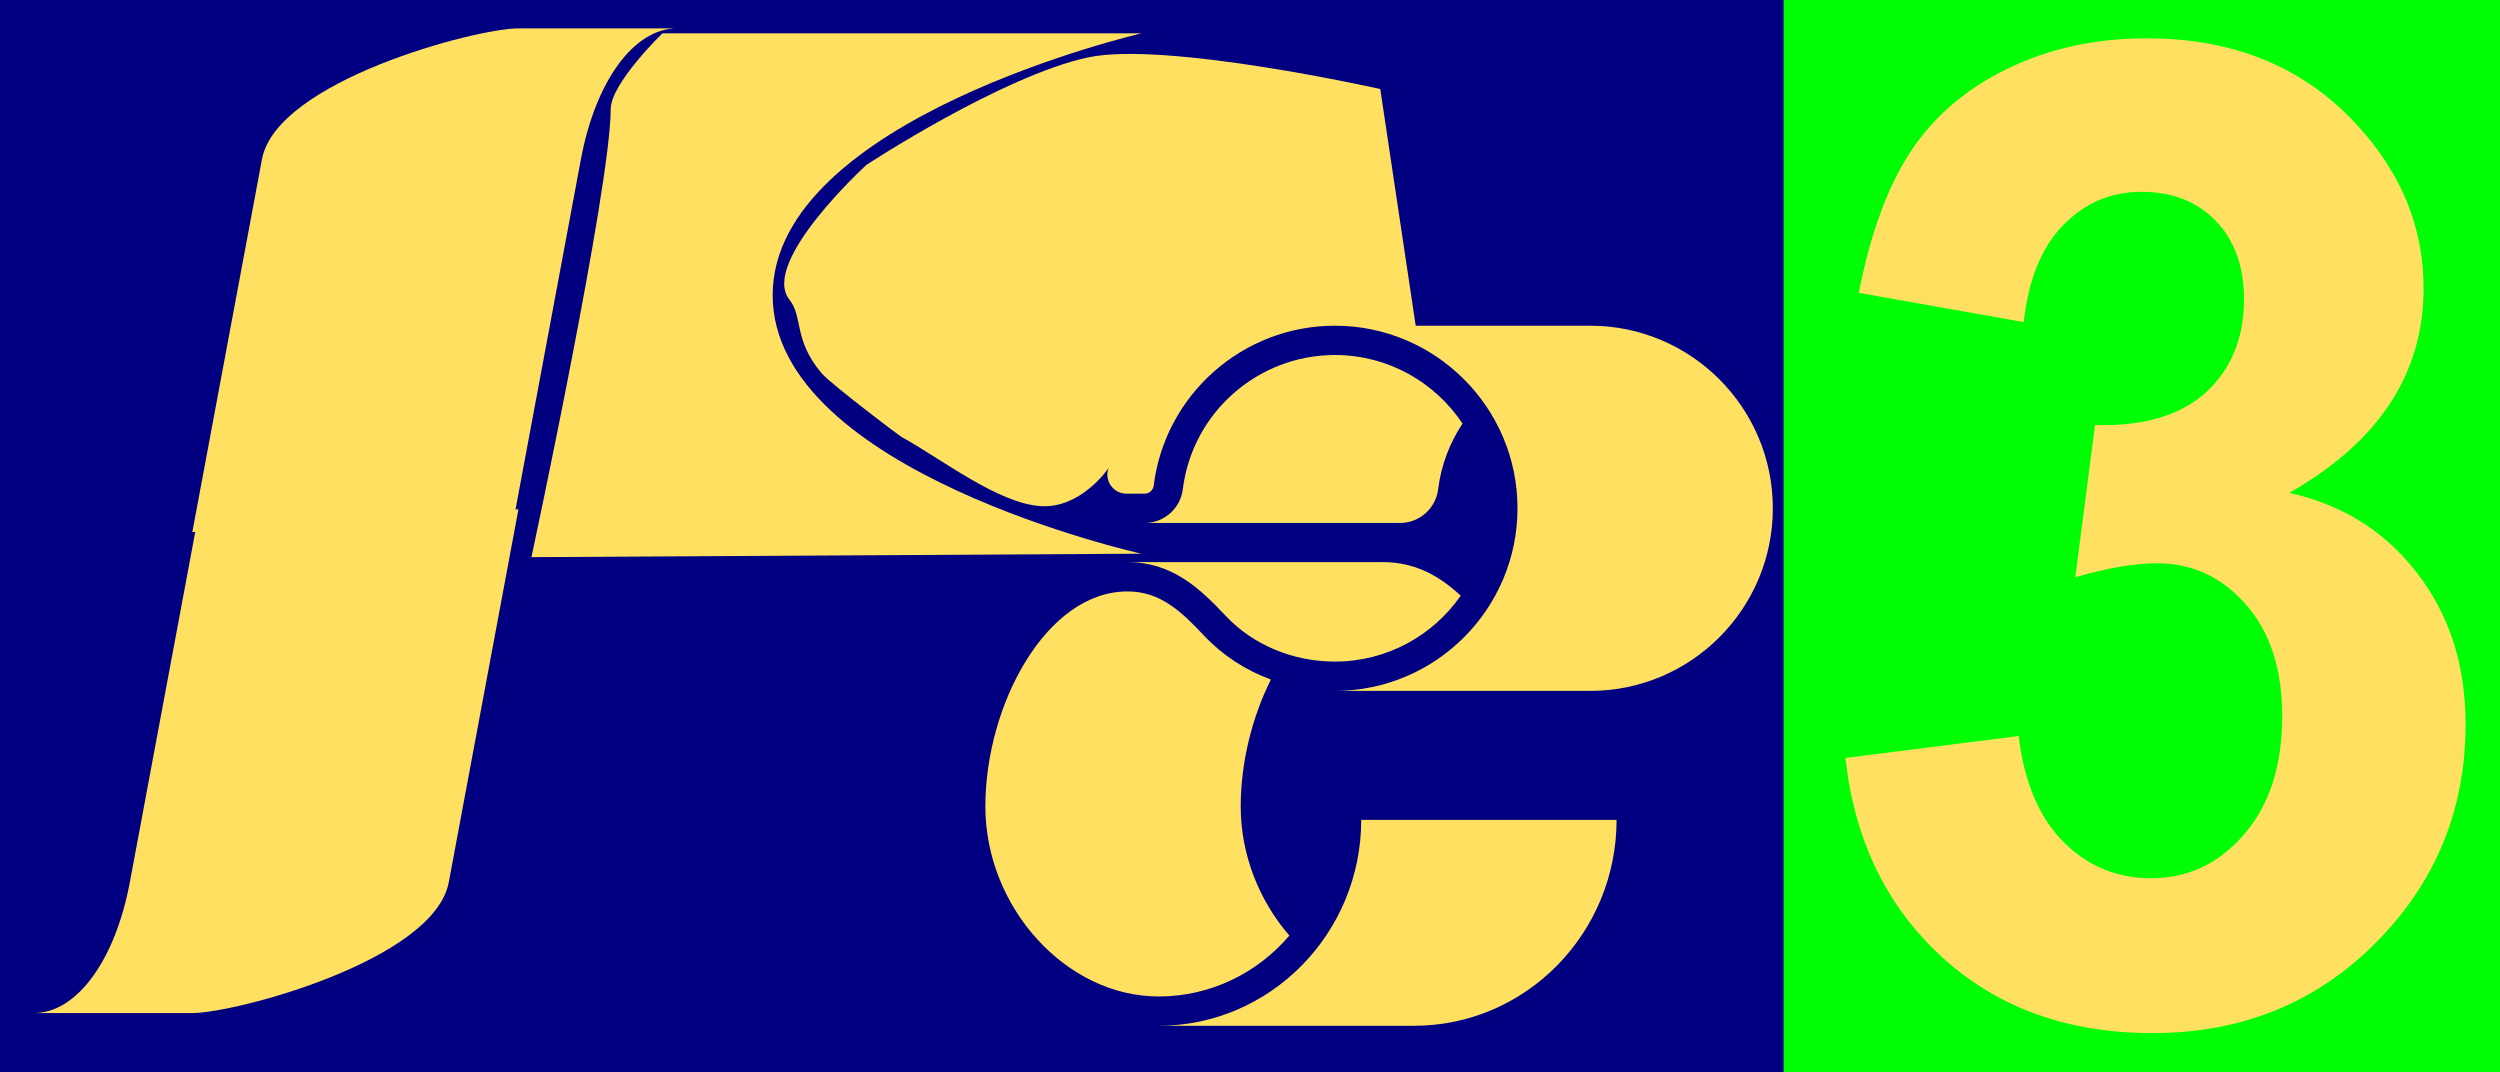
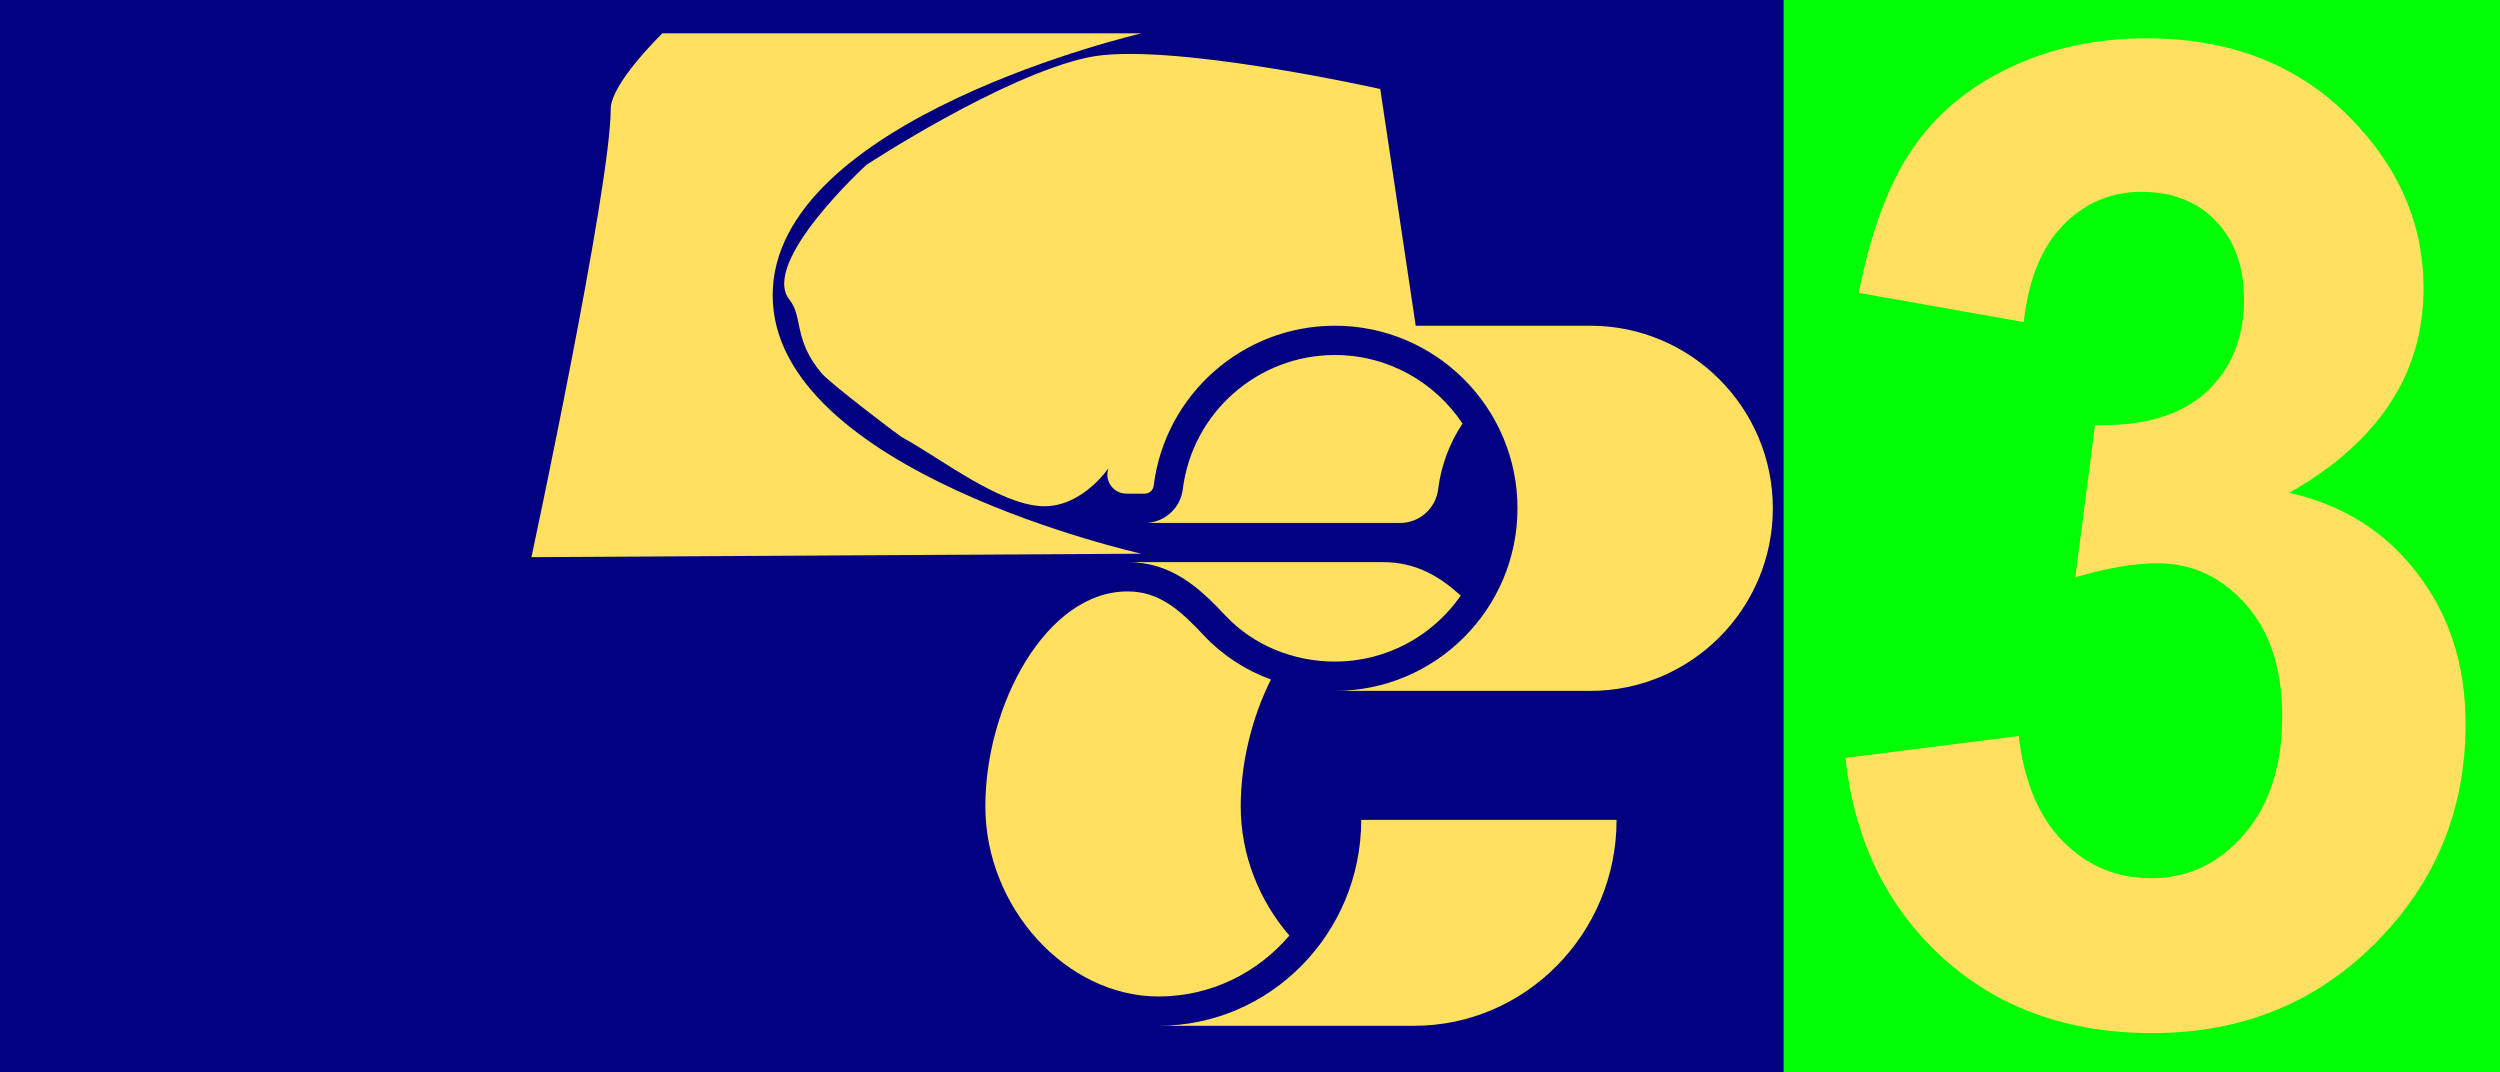
<svg xmlns="http://www.w3.org/2000/svg" version="1.1" width="480.111" height="205.931" viewBox="0,0,480.111,205.931">
  <g transform="translate(0.145,-72.039)">
    <g data-paper-data="{&quot;isPaintingLayer&quot;:true}" fill-rule="nonzero" stroke-linejoin="miter" stroke-dasharray="" stroke-dashoffset="0" style="mix-blend-mode: normal">
      <path d="M345.393,72.039c57.303,48.869 8.549,134.337 0,205.93h-345.538v-205.93z" fill="#000080" stroke="none" stroke-width="4" stroke-linecap="square" stroke-miterlimit="4" />
      <path d="M342.392,277.97v-205.93h137.575v205.93z" fill="#00ff07" stroke="none" stroke-width="4" stroke-linecap="square" stroke-miterlimit="4" />
      <g fill="#ffe060" stroke="none" stroke-width="1" stroke-linecap="butt" stroke-miterlimit="10">
        <path d="M216.391,179.992h49.038c6.354,0 10.917,2.757 14.961,6.433c-5.32,7.649 -14.169,12.667 -24.172,12.667c-8.082,0 -15.73,-3.204 -20.985,-8.791c-5.107,-5.433 -10.39,-10.309 -18.842,-10.309z" />
        <path d="M280.725,153.384c-2.455,3.69 -4.109,7.974 -4.683,12.624c-0.455,3.684 -3.598,6.461 -7.311,6.461h-49.038c3.712,0 6.856,-2.777 7.311,-6.461c1.815,-14.702 14.373,-25.79 29.213,-25.79c10.218,0 19.229,5.238 24.508,13.166z" />
      </g>
      <path d="M310.31,229.486c0,21.808 -17.453,39.55 -38.906,39.55h-49.039c21.453,0 38.906,-17.742 38.906,-39.55z" fill="#ffe060" stroke="none" stroke-width="1" stroke-linecap="butt" stroke-miterlimit="10" />
      <path d="M340.319,169.655c0,19.335 -15.73,35.065 -35.065,35.065h-49.038c19.334,0 35.065,-15.73 35.065,-35.065c0,-19.335 -15.73,-35.065 -35.065,-35.065c-17.677,0 -32.637,13.211 -34.8,30.728c-0.107,0.868 -0.848,1.523 -1.724,1.523h-3.522c-1.207,0 -2.297,-0.567 -2.99,-1.556c-0.692,-0.989 -0.852,-2.206 -0.44,-3.341c0,0 -5.213,7.726 -12.924,7.3c-8.271,-0.457 -19.317,-9.197 -26.832,-13.289c-0.467,-0.254 -13.636,-10.225 -15.329,-12.221c-5.46,-6.44 -3.544,-10.826 -6.188,-14.139c-5.729,-7.179 14.789,-25.898 14.789,-25.898c0,0 25.959,-17.039 42.494,-20.621c14.85,-3.217 56.178,6.062 56.178,6.062l6.806,45.453h33.52c19.334,0 35.065,15.73 35.065,35.065z" fill="#ffe060" stroke="none" stroke-width="1" stroke-linecap="butt" stroke-miterlimit="10" />
      <path d="M247.473,251.71l0,0.002c-6.106,7.158 -15.094,11.696 -25.108,11.696c-17.727,0 -33.278,-17.053 -33.278,-36.492c0,-19.494 11.676,-41.296 27.303,-41.296c6.224,0 10.196,3.699 14.742,8.536c3.52,3.744 7.922,6.594 12.796,8.386c-3.663,7.293 -5.801,16.042 -5.801,24.374c0,9.369 3.619,18.176 9.346,24.795z" fill="#ffe060" stroke="none" stroke-width="1" stroke-linecap="butt" stroke-miterlimit="10" />
      <g data-paper-data="{&quot;index&quot;:null}" fill="#ffe060" stroke="none" stroke-width="1" stroke-linecap="butt" stroke-miterlimit="10">
        <path d="" />
-         <path d="M50.164,102.62c2.808,-15.032 41.038,-25.132 49.246,-25.132h30.427c-8.209,0 -15.61,10.1 -18.418,25.132l-13.428,71.898c-10.26,-0.672 -51.318,-0.889 -61.202,-0.291z" />
      </g>
      <g data-paper-data="{&quot;index&quot;:null}" fill="#ffe060" stroke="none" stroke-width="1" stroke-linecap="butt" stroke-miterlimit="10">
        <path d="" />
-         <path d="M86.043,241.46c-2.808,15.032 -41.038,25.132 -49.246,25.132h-30.427c8.209,0 15.61,-10.1 18.418,-25.132l13.428,-71.898c10.26,0.672 51.318,0.889 61.202,0.291z" />
      </g>
      <path d="M101.917,179.036c0,0 15.221,-71.074 15.221,-86.033c0,-4.968 9.927,-14.559 9.927,-14.559h91.989c0,0 -70.812,16.399 -70.812,50.296c0,33.897 70.812,49.634 70.812,49.634z" fill="#ffe060" stroke="#000000" stroke-width="0" stroke-linecap="butt" stroke-miterlimit="10" />
      <path d="M354.27,217.603l33.257,-4.211c1.06,8.848 3.913,15.611 8.559,20.291c4.646,4.679 10.271,7.019 16.873,7.019c7.092,0 13.042,-2.807 17.851,-8.422c4.891,-5.615 7.336,-13.187 7.336,-22.715c0,-9.018 -2.323,-16.164 -6.969,-21.439c-4.646,-5.275 -10.311,-7.912 -16.995,-7.912c-4.402,0 -9.659,0.893 -15.773,2.68l3.79,-29.223c9.292,0.255 16.384,-1.829 21.275,-6.253c4.891,-4.509 7.336,-10.464 7.336,-17.866c0,-6.296 -1.793,-11.315 -5.38,-15.058c-3.587,-3.743 -8.355,-5.615 -14.305,-5.615c-5.869,0 -10.882,2.127 -15.039,6.381c-4.157,4.254 -6.684,10.464 -7.581,18.632l-31.668,-5.615c2.201,-11.315 5.502,-20.333 9.904,-27.054c4.483,-6.806 10.678,-12.123 18.585,-15.952c7.988,-3.914 16.914,-5.87 26.777,-5.87c16.873,0 30.404,5.615 40.593,16.845c8.396,9.188 12.594,19.567 12.594,31.138c0,16.42 -8.6,29.521 -25.799,39.305c10.271,2.297 18.463,7.444 24.576,15.441c6.195,7.997 9.292,17.653 9.292,28.968c0,16.42 -5.747,30.415 -17.24,41.985c-11.493,11.57 -25.799,17.355 -42.916,17.355c-16.221,0 -29.671,-4.849 -40.349,-14.548c-10.678,-9.784 -16.873,-22.545 -18.585,-38.284z" fill="#ffe060" stroke="none" stroke-width="1" stroke-linecap="square" stroke-miterlimit="10" />
    </g>
  </g>
</svg>